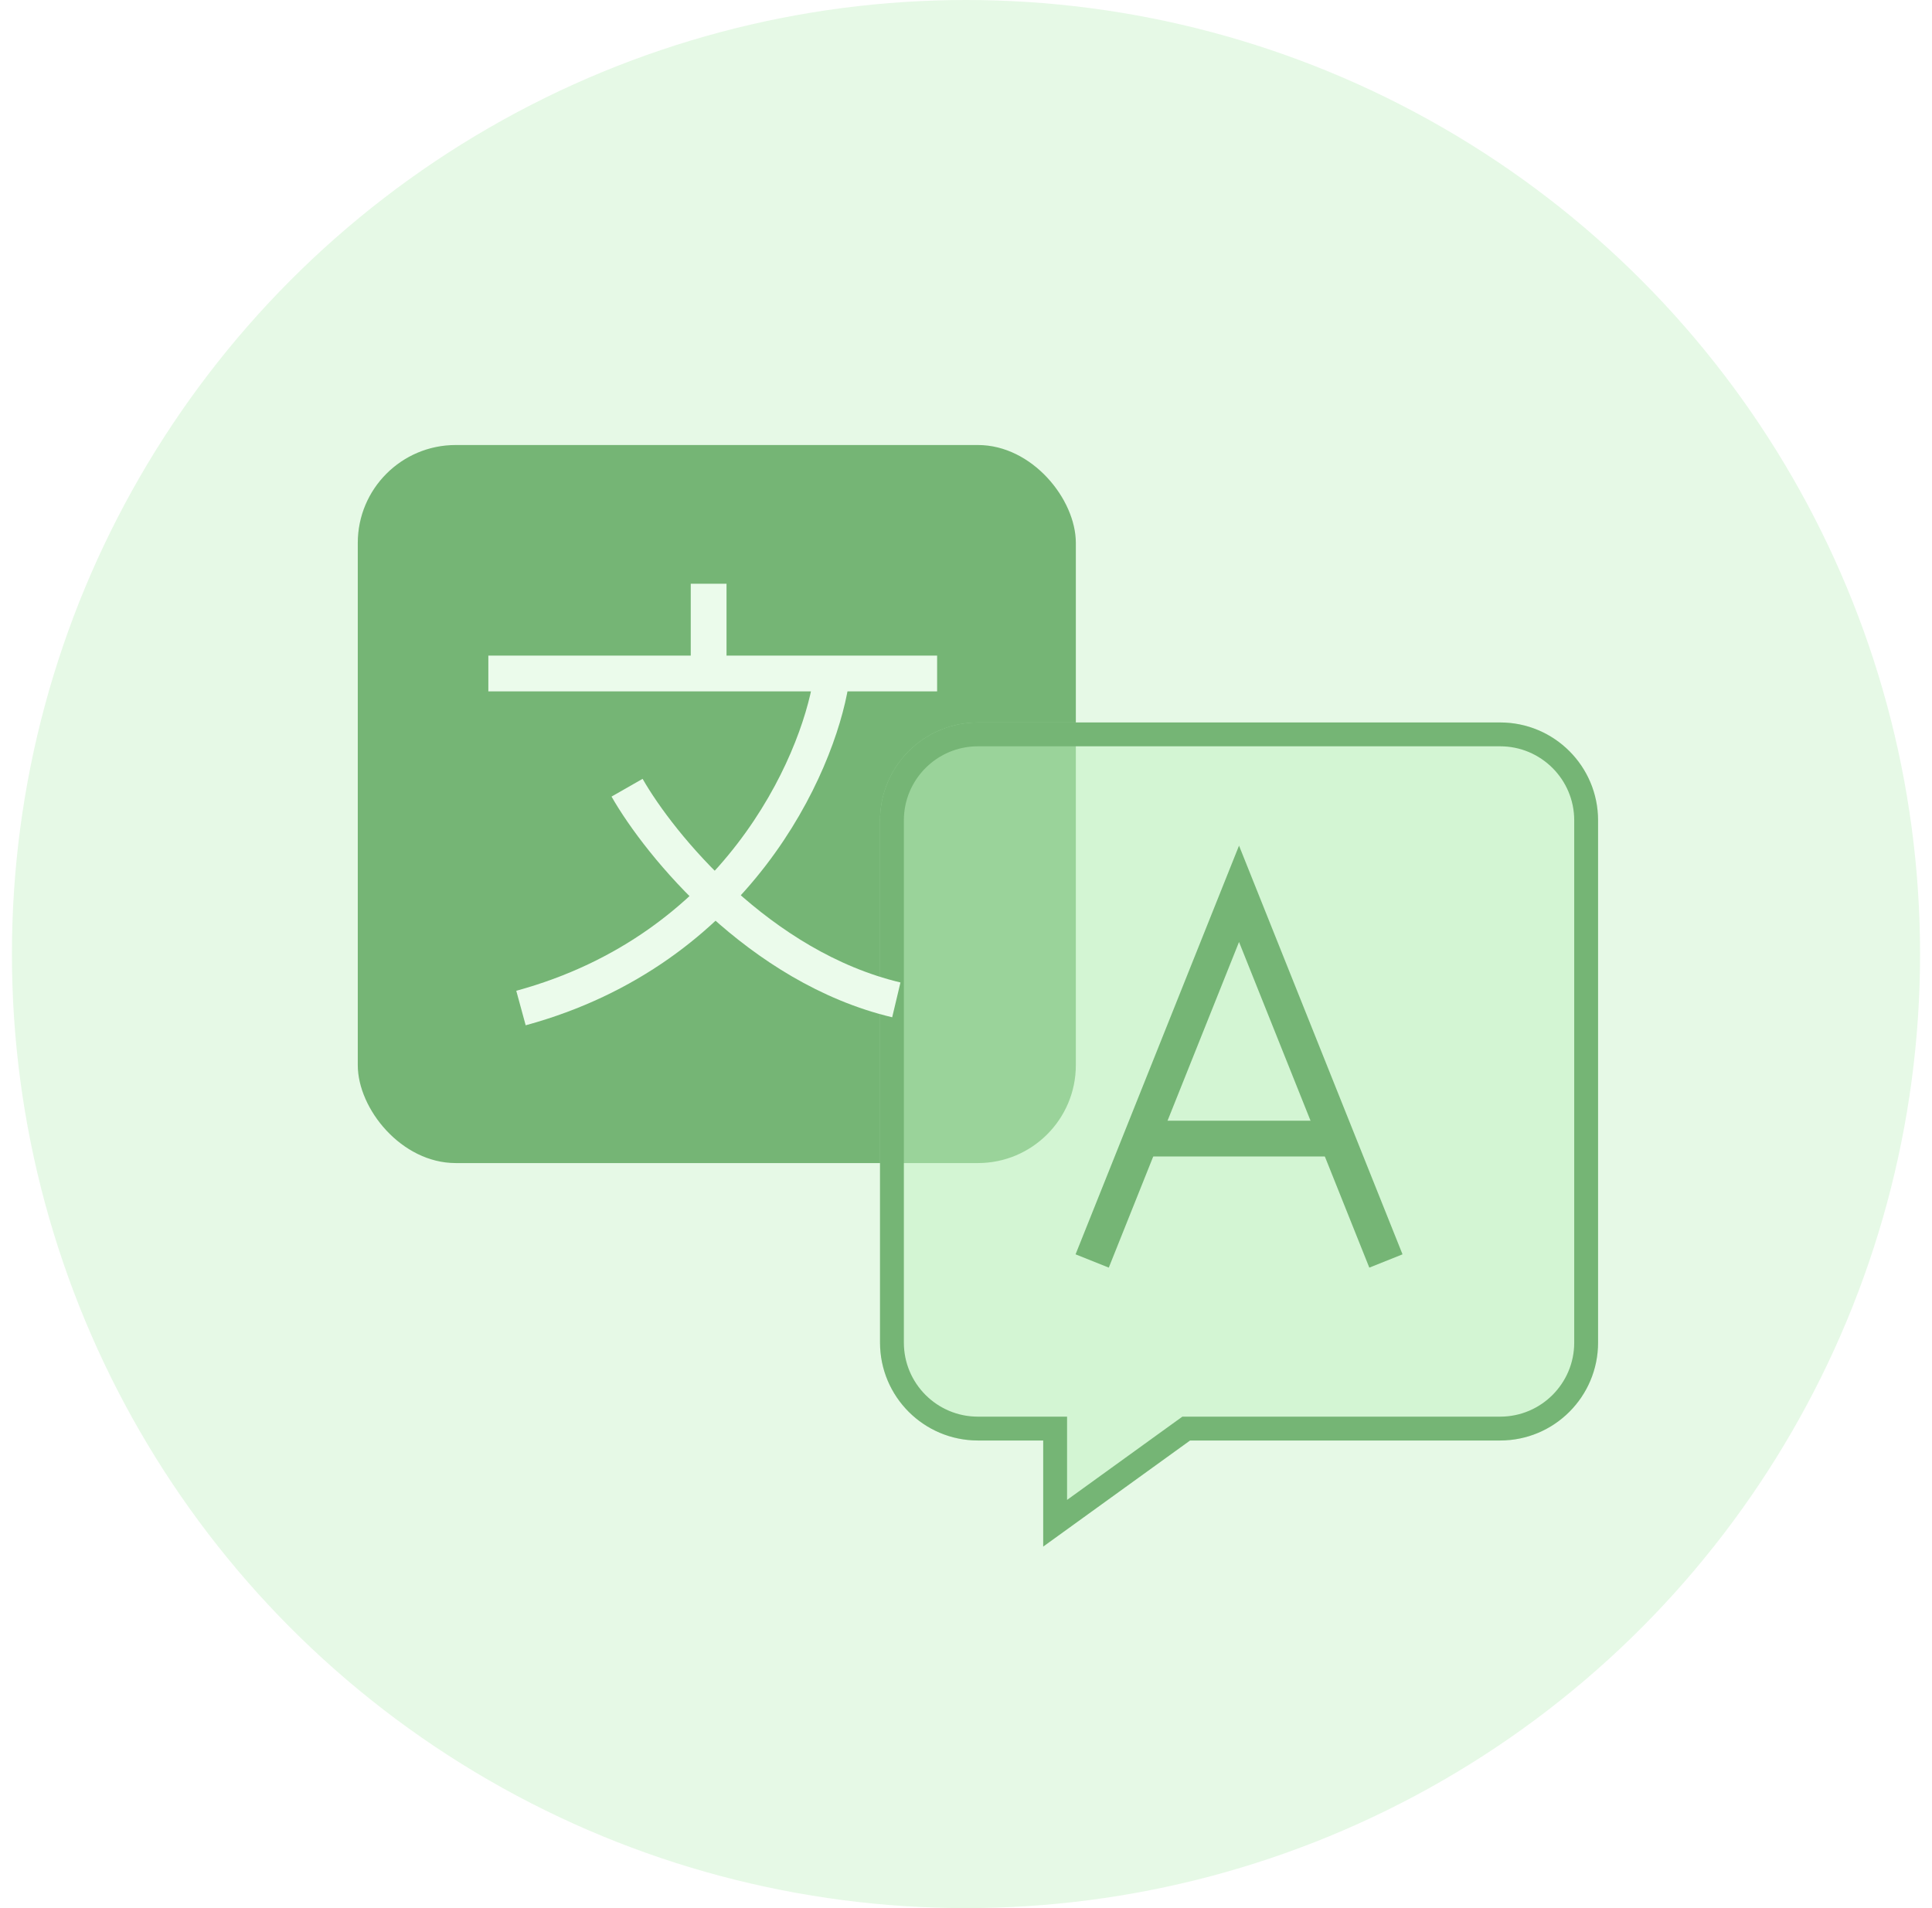
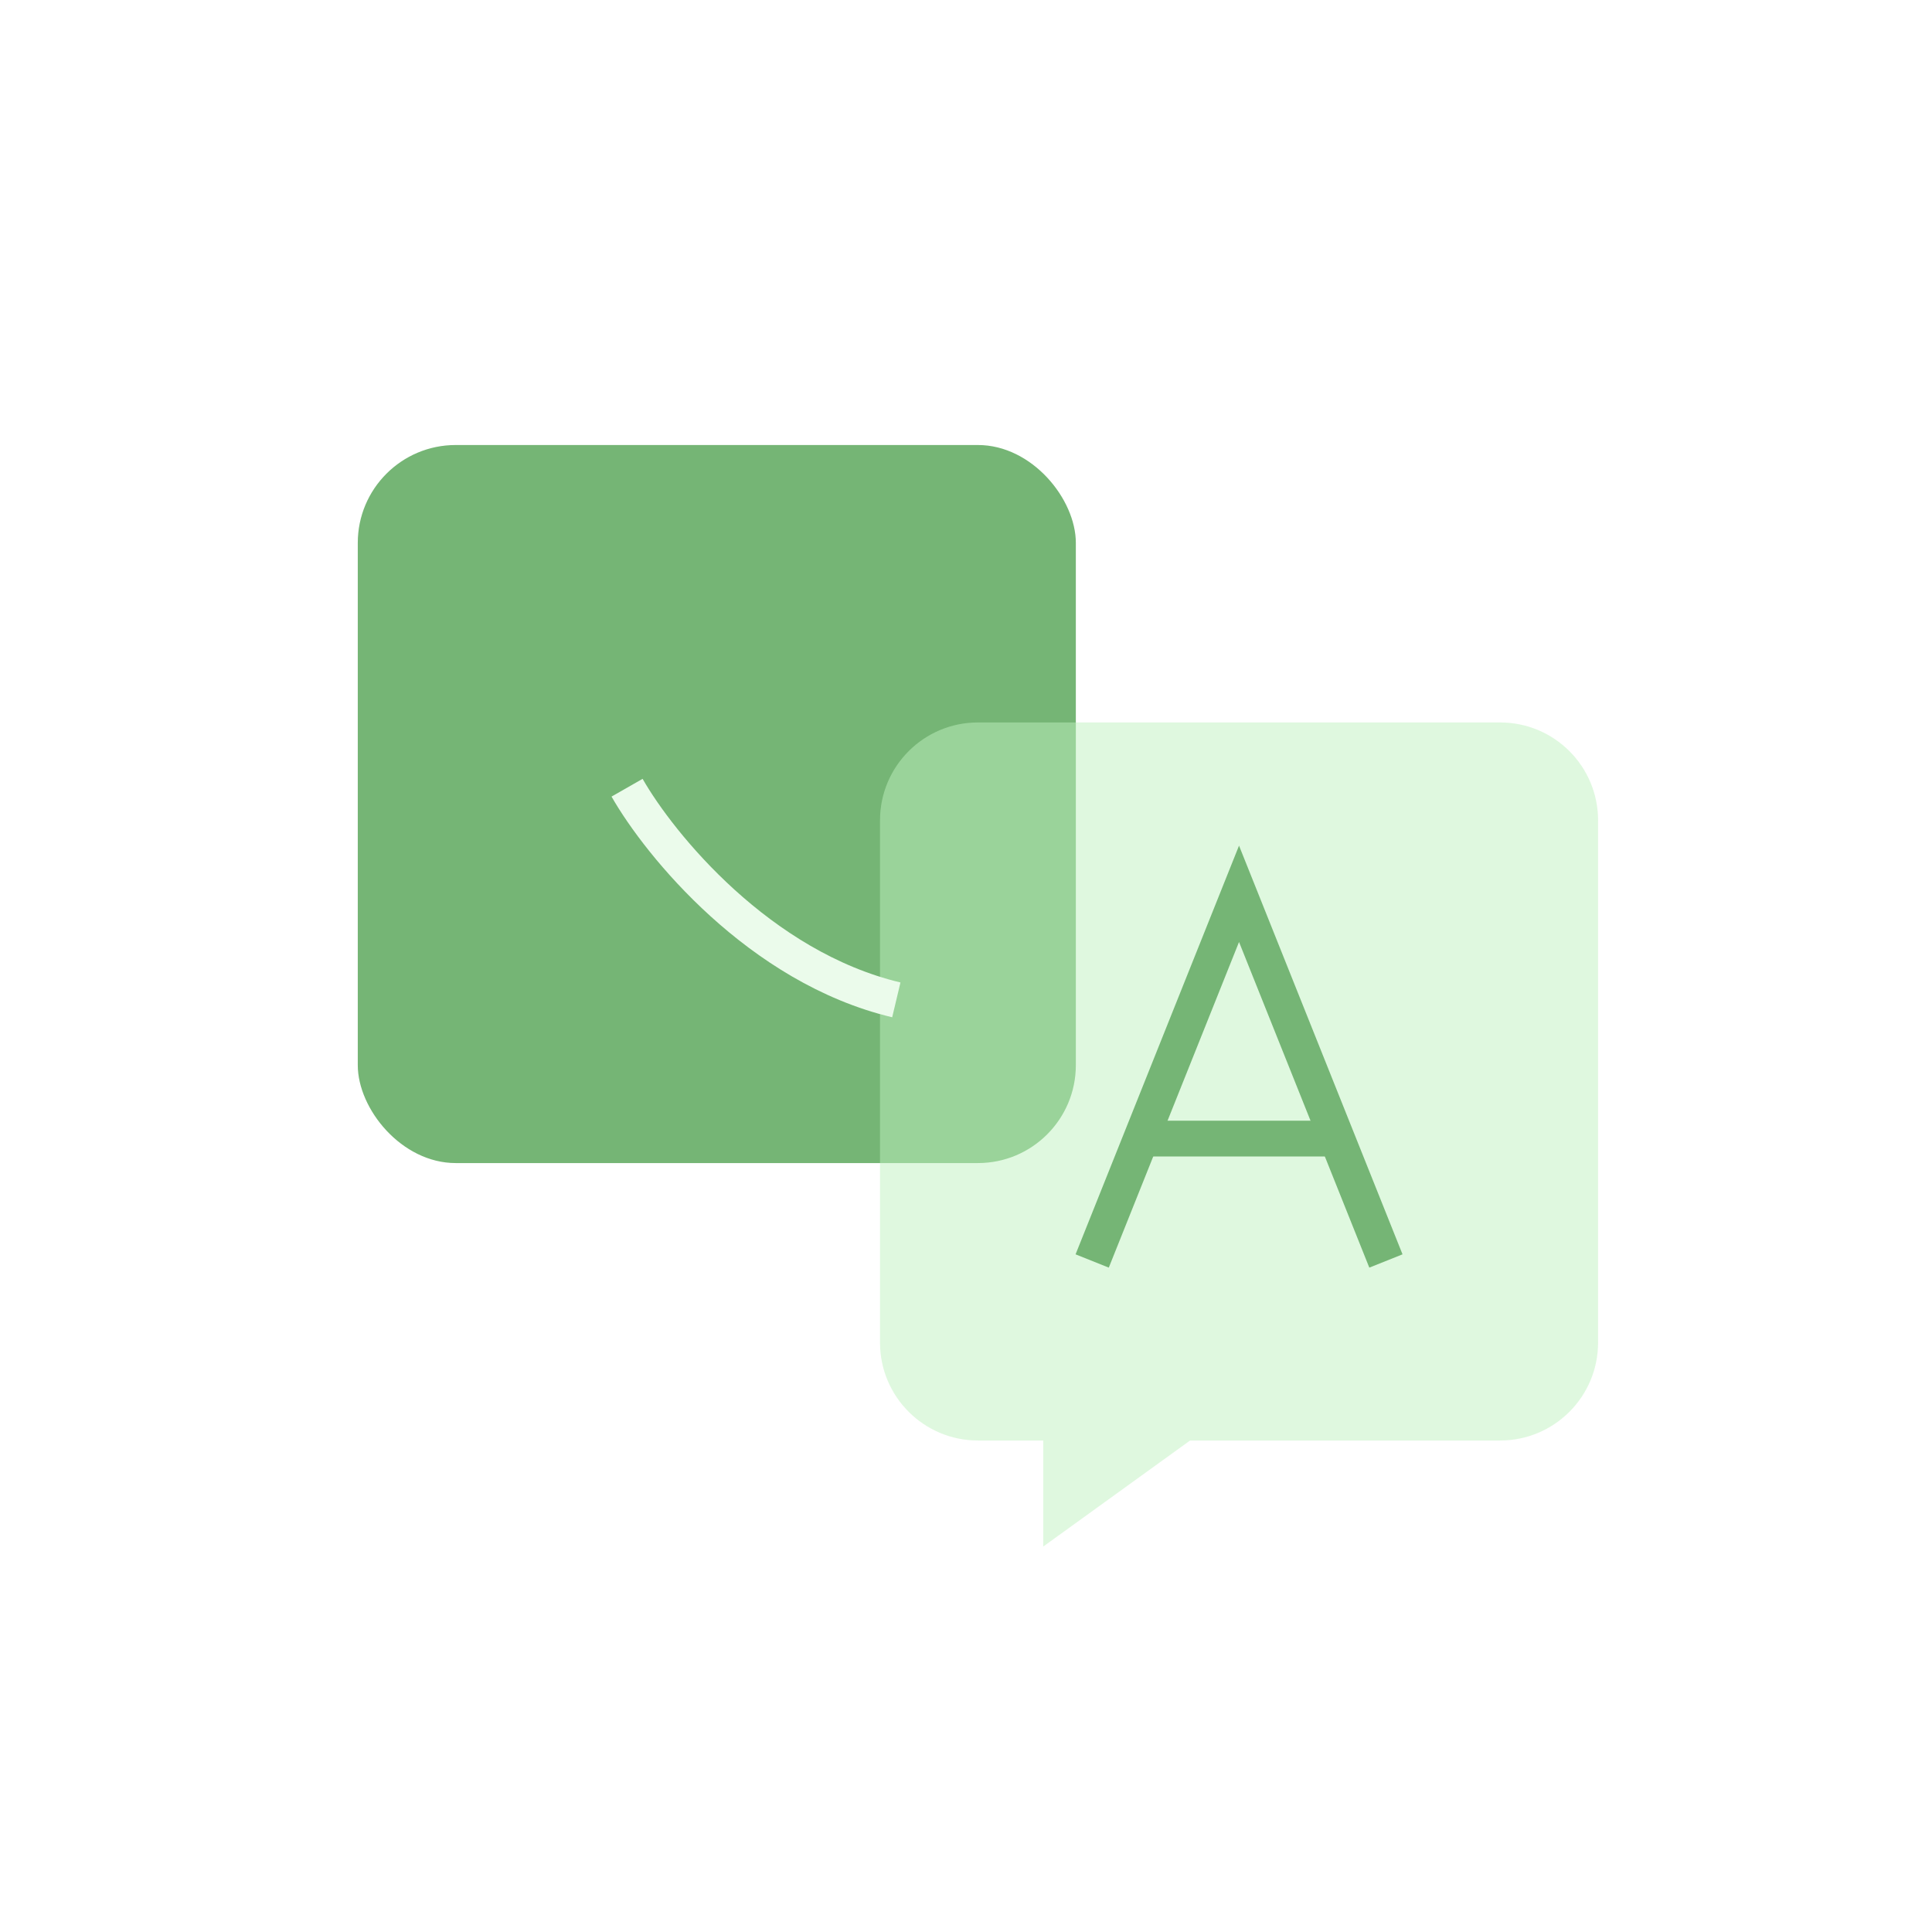
<svg xmlns="http://www.w3.org/2000/svg" width="81" height="80" viewBox="0 0 81 80" fill="none">
-   <circle cx="40.5" cy="40" r="40" fill="#E6F9E6" />
  <rect x="15" y="18.658" width="30.105" height="30.105" rx="4.105" fill="#75B575" />
  <g filter="url(#filter0_b_2546_33977)">
    <path d="M36.895 34.395C36.895 32.127 38.733 30.29 41 30.29H62.895C65.162 30.29 67 32.127 67 34.395V56.29C67 58.557 65.162 60.395 62.895 60.395H49.895L43.737 64.842V60.395H41C38.733 60.395 36.895 58.557 36.895 56.29V34.395Z" fill="#C1F3C1" fill-opacity="0.5" />
-     <path d="M49.895 59.895H49.733L49.602 59.989L44.237 63.864V60.395V59.895H43.737H41C39.009 59.895 37.395 58.281 37.395 56.29V34.395C37.395 32.404 39.009 30.79 41 30.79H62.895C64.886 30.79 66.5 32.404 66.5 34.395V56.29C66.5 58.281 64.886 59.895 62.895 59.895H49.895Z" stroke="#75B575" />
  </g>
  <path d="M45.79 52.868L51.947 37.474L58.105 52.868" stroke="#75B575" stroke-width="1.5" />
  <path d="M47.842 47.737H56.053" stroke="#75B575" stroke-width="1.5" />
-   <path d="M20.474 28.237H29.71M39.289 28.237H29.71M29.71 24.474V28.237" stroke="#EBFBEB" stroke-width="1.5" />
-   <path d="M34.842 28.579C34.272 32.114 30.874 39.8 21.842 42.263" stroke="#EBFBEB" stroke-width="1.5" />
  <path d="M26.29 33.026C27.658 35.421 31.832 40.553 37.579 41.921" stroke="#EBFBEB" stroke-width="1.5" />
  <defs>
    <filter id="filter0_b_2546_33977" x="31.895" y="25.29" width="40.105" height="44.553" filterUnits="userSpaceOnUse" color-interpolation-filters="sRGB">
      <feFlood flood-opacity="0" result="BackgroundImageFix" />
      <feGaussianBlur in="BackgroundImageFix" stdDeviation="2.5" />
      <feComposite in2="SourceAlpha" operator="in" result="effect1_backgroundBlur_2546_33977" />
      <feBlend mode="normal" in="SourceGraphic" in2="effect1_backgroundBlur_2546_33977" result="shape" />
    </filter>
  </defs>
</svg>